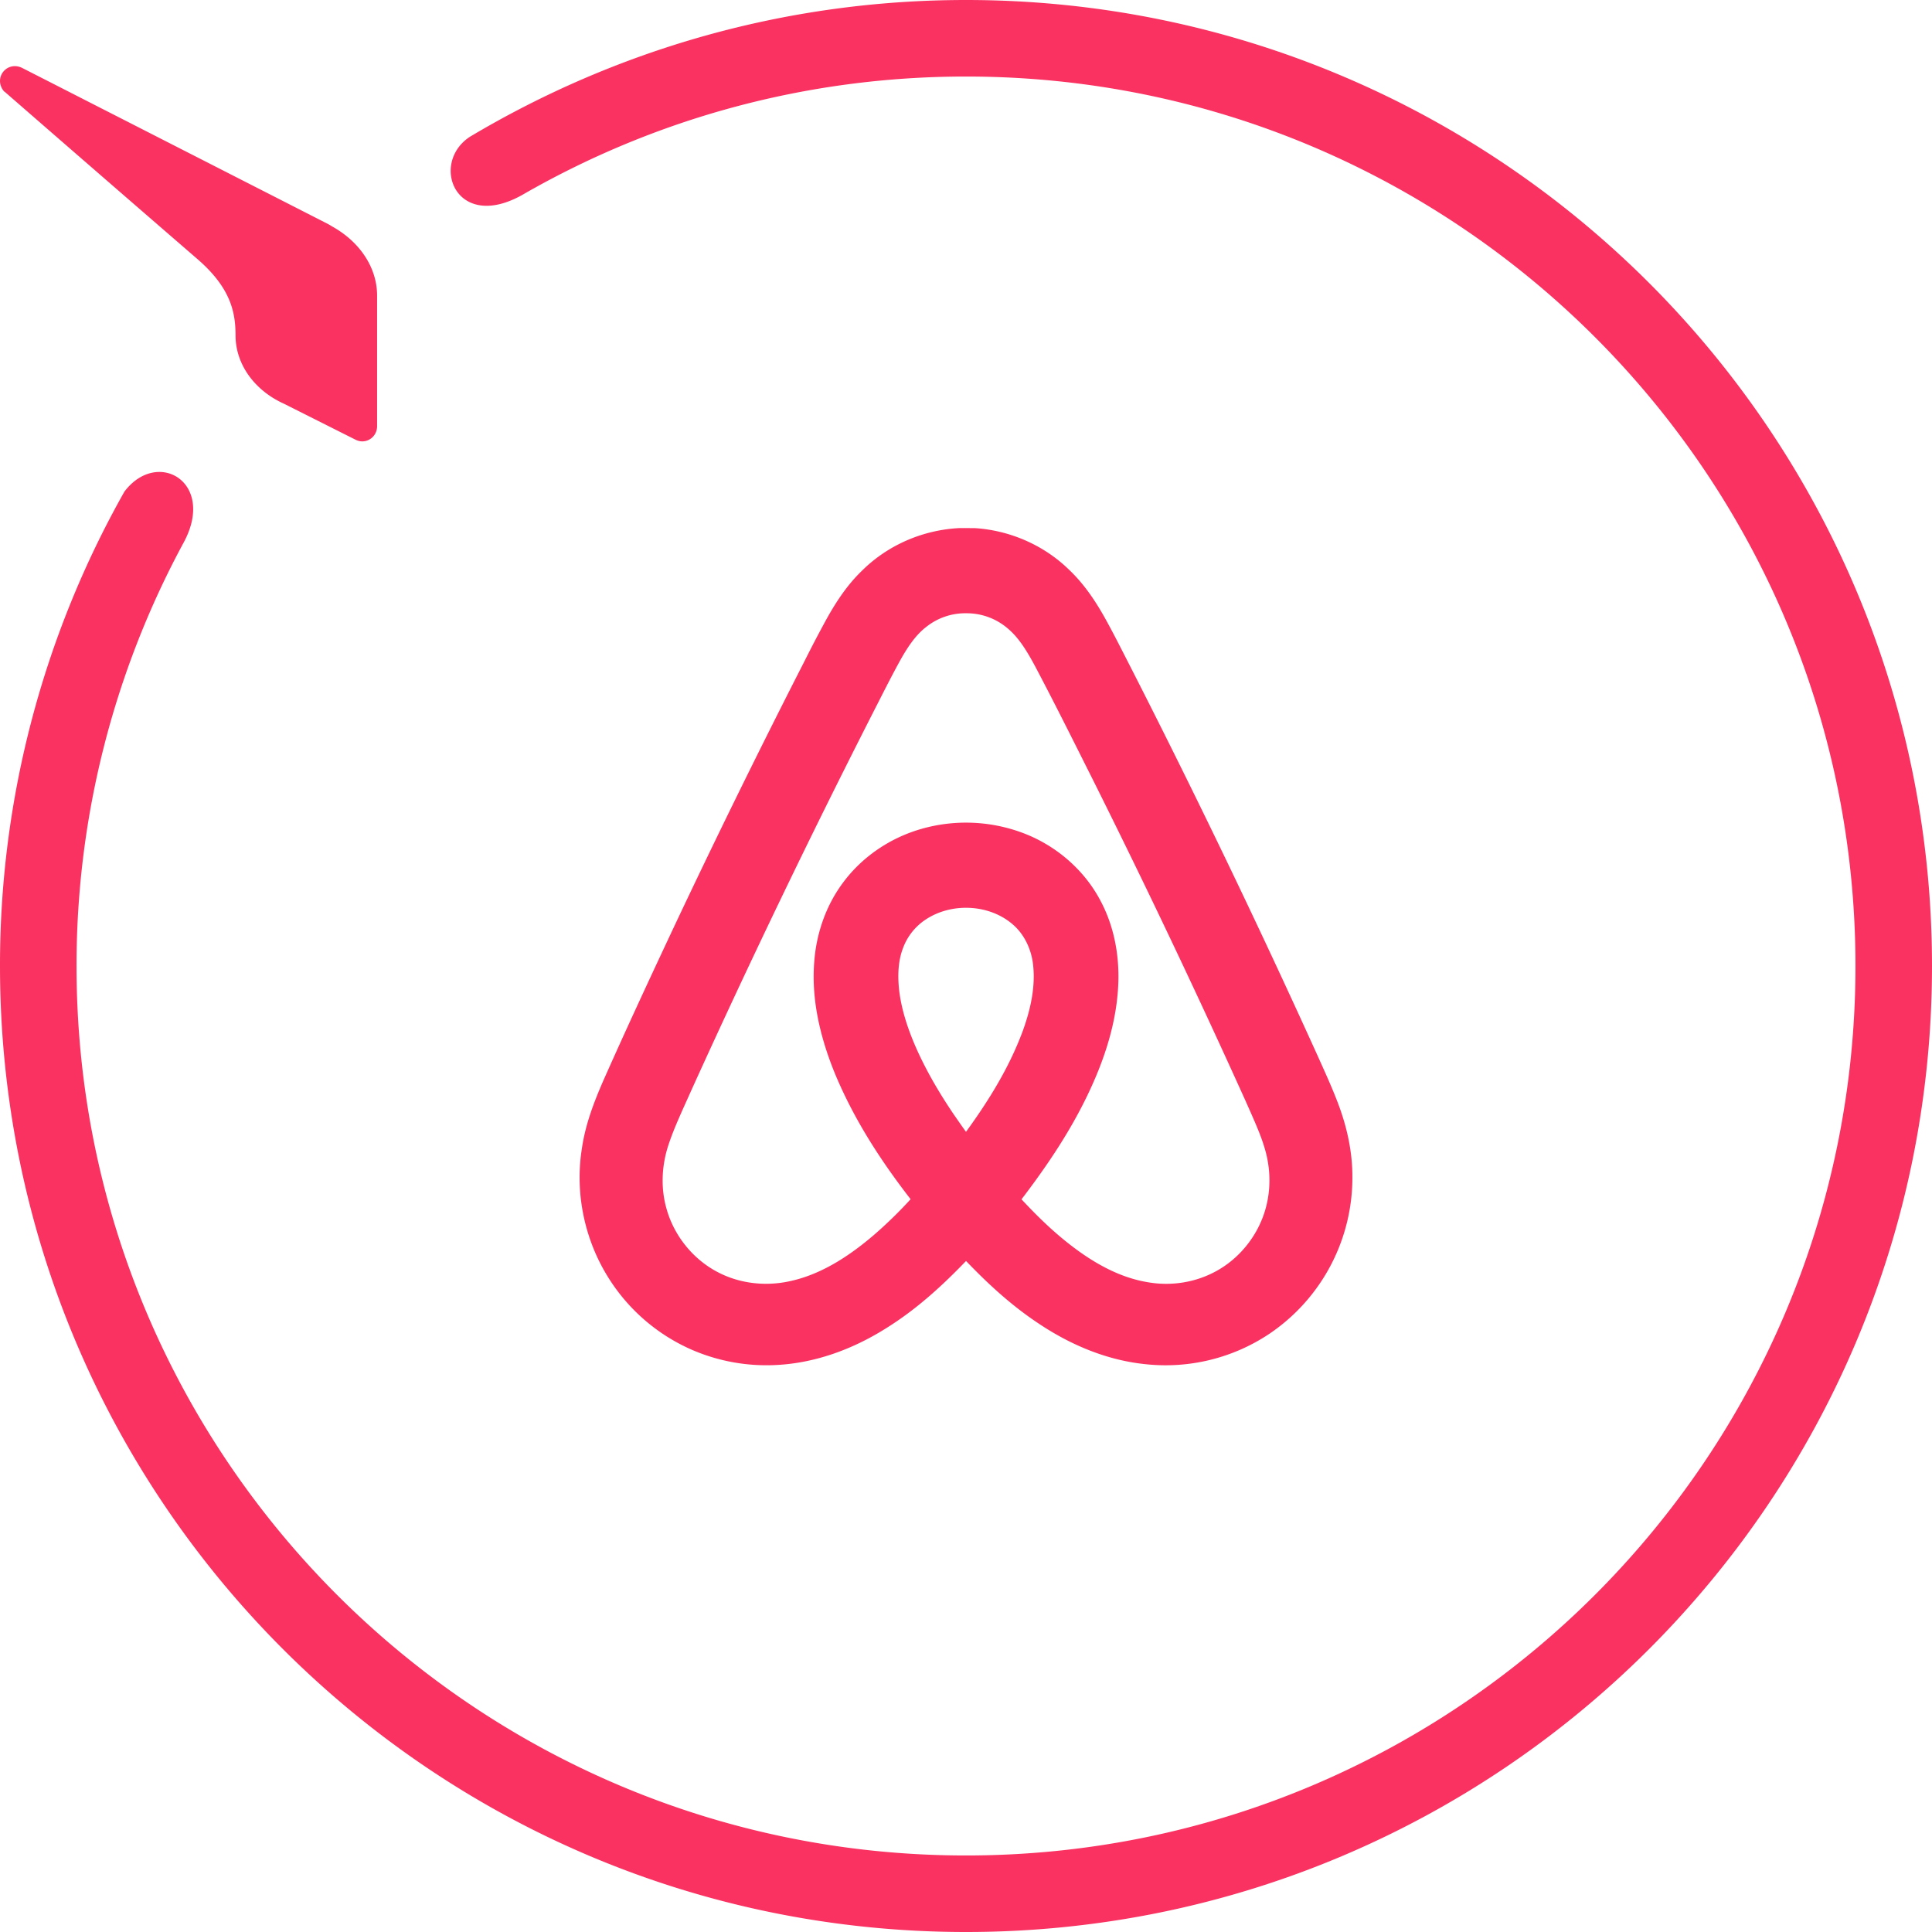
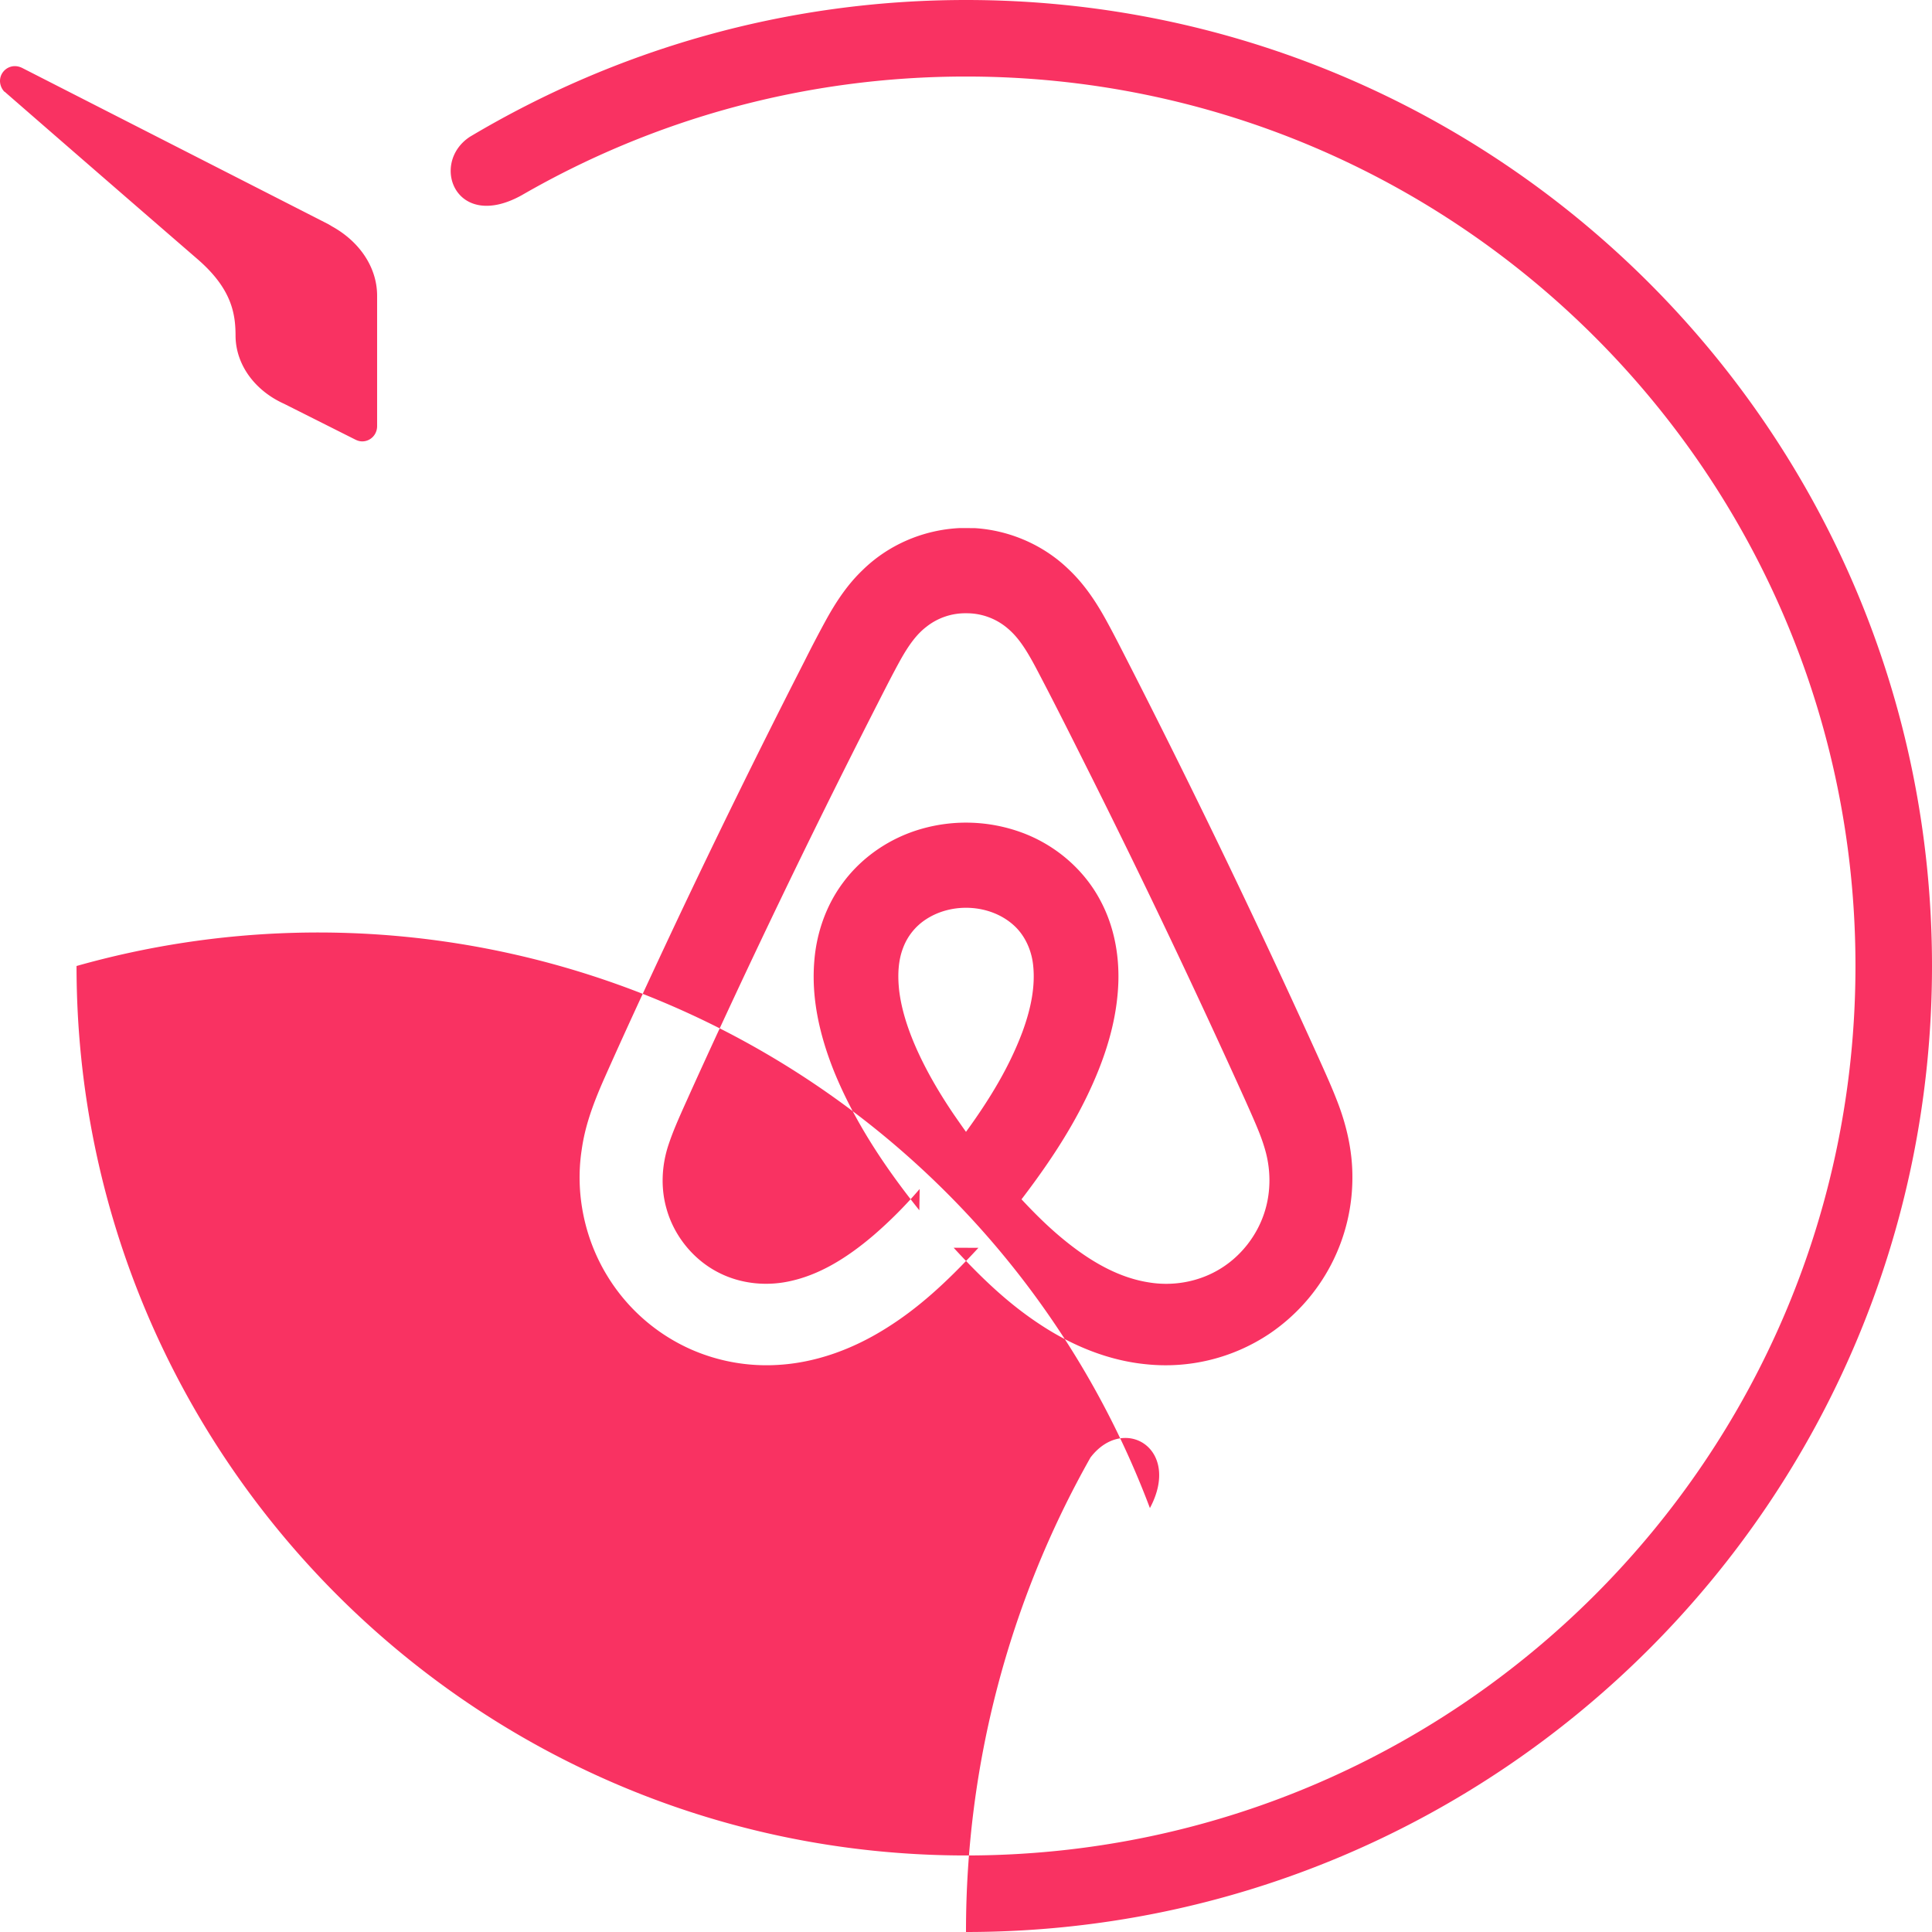
<svg xmlns="http://www.w3.org/2000/svg" width="150" height="150" viewBox="0 0 150 150" fill="#F93262">
-   <path d="M75 150c-41.423 0-75-33.577-75-75a74.766 74.766 0 0 1 9.663-36.837c2.568-3.375 7.097-.72 4.616 3.924A68.993 68.993 0 0 0 5.942 75c0 38.135 30.923 69.058 69.058 69.058 38.135 0 69.058-30.923 69.058-69.058 0-38.135-30.923-69.058-69.058-69.058-12.548 0-24.317 3.346-34.471 9.202-5.164 2.885-7.183-2.48-4.039-4.529C47.77 3.895 60.923 0 75 0c41.423 0 75 33.577 75 75s-33.577 75-75 75zM29.279 33.087c0 .028 0 .028 0 0 0 .663-.52 1.182-1.154 1.182-.202 0-.375-.057-.548-.144l-5.51-2.77c-2.25-1.009-3.75-3-3.779-5.25 0-1.701-.26-3.663-2.97-6A6753.012 6753.012 0 0 1 .432 7.184l-.058-.058H.346A1.227 1.227 0 0 1 0 6.288c0-.634.52-1.153 1.154-1.153.202 0 .404.057.577.144l23.74 12.115c.058.03.144.087.202.116l.087.057c2.105 1.154 3.519 3.145 3.519 5.395v10.125zm46.74 56.108l-1.001.834-1.037-.79c2.573-3.354 4.285-6.165 5.389-9.094.718-1.94 1.017-3.667.838-5.25-.142-1.239-.706-2.373-1.564-3.112-1.795-1.569-4.704-1.74-6.744-.41a4.54 4.54 0 0 0-1.794 2.247c-.355.93-.438 2.043-.288 3.337.178 1.397.621 2.841 1.326 4.44.74 1.66 1.688 3.32 2.856 5.052l.065.095.113.163c.853 1.232 1.295 1.838 1.84 2.488zm22.226 4.7v-.002c.42-1.449.416-3.047 0-4.546-.252-.9-.544-1.628-1.255-3.23l-.071-.159c-.096-.218-.137-.307-.188-.425a708.317 708.317 0 0 0-11.908-25.05l-.036-.073-.332-.661c-1.853-3.703-2.865-5.697-4.028-7.906-.81-1.527-1.414-2.403-2.205-3.067a4.887 4.887 0 0 0-3.204-1.162 4.855 4.855 0 0 0-3.094 1.051c-.74.568-1.352 1.381-2.048 2.633-.518.946-.926 1.732-1.803 3.46l-.02.036-.375.738A722.541 722.541 0 0 0 53.7 84.596l-.32.713-.064.142c-.76 1.684-1.083 2.45-1.404 3.4-.544 1.622-.617 3.352-.186 4.913.574 2.16 2.101 4.048 4.083 5.047 1.663.85 3.661 1.08 5.56.65 2.158-.473 4.259-1.677 6.475-3.573a33.715 33.715 0 0 0 3.558-3.576l-.025 1.653c-2.926-3.653-5.078-7.06-6.558-10.626-1.25-3.066-1.83-5.962-1.595-8.745.178-2.228.951-4.363 2.24-6.081 1.479-1.992 3.643-3.461 6.064-4.155a12.567 12.567 0 0 1 7.699.244c2.705.963 5.002 2.943 6.281 5.458.947 1.826 1.384 3.952 1.322 6.159-.093 2.939-.968 5.897-2.522 9.066-1.386 2.819-3.18 5.517-5.67 8.7l-.058-1.667c1.512 1.677 2.763 2.916 4.069 3.977 2.222 1.81 4.357 2.925 6.53 3.267 1.824.308 3.734-.015 5.316-.91 1.795-1.004 3.178-2.757 3.75-4.757zm6.753-2.697v-.009a14.635 14.635 0 0 1-6.47 12.384 14.492 14.492 0 0 1-9.515 2.35c-2.853-.273-5.682-1.374-8.32-3.13-2.245-1.481-4.292-3.346-6.65-5.916l1.923.002c-2.574 2.793-4.768 4.755-7.208 6.27-2.667 1.672-5.545 2.671-8.412 2.825a14.55 14.55 0 0 1-6.662-1.192 14.489 14.489 0 0 1-6.525-5.707c-1.784-2.901-2.507-6.43-2.001-9.775.24-1.734.786-3.367 1.75-5.55 1.565-3.52 3.19-7.044 5.49-11.937a730.362 730.362 0 0 1 9.673-19.716l.35-.686.09-.178a99.89 99.89 0 0 1 1.658-3.164c.87-1.57 1.743-2.79 2.784-3.788 1.986-1.958 4.687-3.14 7.54-3.281l1.183.003c2.716.17 5.33 1.308 7.262 3.17 1.098 1.03 2.007 2.288 2.898 3.897.488.885.862 1.606 1.674 3.199l.009.017.447.875a726.108 726.108 0 0 1 14.193 29.496l.204.45.043.096c.733 1.624 1.057 2.369 1.423 3.314.74 1.904 1.149 3.812 1.17 5.681z" />
+   <path d="M75 150a74.766 74.766 0 0 1 9.663-36.837c2.568-3.375 7.097-.72 4.616 3.924A68.993 68.993 0 0 0 5.942 75c0 38.135 30.923 69.058 69.058 69.058 38.135 0 69.058-30.923 69.058-69.058 0-38.135-30.923-69.058-69.058-69.058-12.548 0-24.317 3.346-34.471 9.202-5.164 2.885-7.183-2.48-4.039-4.529C47.77 3.895 60.923 0 75 0c41.423 0 75 33.577 75 75s-33.577 75-75 75zM29.279 33.087c0 .028 0 .028 0 0 0 .663-.52 1.182-1.154 1.182-.202 0-.375-.057-.548-.144l-5.51-2.77c-2.25-1.009-3.75-3-3.779-5.25 0-1.701-.26-3.663-2.97-6A6753.012 6753.012 0 0 1 .432 7.184l-.058-.058H.346A1.227 1.227 0 0 1 0 6.288c0-.634.52-1.153 1.154-1.153.202 0 .404.057.577.144l23.74 12.115c.058.03.144.087.202.116l.087.057c2.105 1.154 3.519 3.145 3.519 5.395v10.125zm46.74 56.108l-1.001.834-1.037-.79c2.573-3.354 4.285-6.165 5.389-9.094.718-1.94 1.017-3.667.838-5.25-.142-1.239-.706-2.373-1.564-3.112-1.795-1.569-4.704-1.74-6.744-.41a4.54 4.54 0 0 0-1.794 2.247c-.355.93-.438 2.043-.288 3.337.178 1.397.621 2.841 1.326 4.44.74 1.66 1.688 3.32 2.856 5.052l.065.095.113.163c.853 1.232 1.295 1.838 1.84 2.488zm22.226 4.7v-.002c.42-1.449.416-3.047 0-4.546-.252-.9-.544-1.628-1.255-3.23l-.071-.159c-.096-.218-.137-.307-.188-.425a708.317 708.317 0 0 0-11.908-25.05l-.036-.073-.332-.661c-1.853-3.703-2.865-5.697-4.028-7.906-.81-1.527-1.414-2.403-2.205-3.067a4.887 4.887 0 0 0-3.204-1.162 4.855 4.855 0 0 0-3.094 1.051c-.74.568-1.352 1.381-2.048 2.633-.518.946-.926 1.732-1.803 3.46l-.02.036-.375.738A722.541 722.541 0 0 0 53.7 84.596l-.32.713-.064.142c-.76 1.684-1.083 2.45-1.404 3.4-.544 1.622-.617 3.352-.186 4.913.574 2.16 2.101 4.048 4.083 5.047 1.663.85 3.661 1.08 5.56.65 2.158-.473 4.259-1.677 6.475-3.573a33.715 33.715 0 0 0 3.558-3.576l-.025 1.653c-2.926-3.653-5.078-7.06-6.558-10.626-1.25-3.066-1.83-5.962-1.595-8.745.178-2.228.951-4.363 2.24-6.081 1.479-1.992 3.643-3.461 6.064-4.155a12.567 12.567 0 0 1 7.699.244c2.705.963 5.002 2.943 6.281 5.458.947 1.826 1.384 3.952 1.322 6.159-.093 2.939-.968 5.897-2.522 9.066-1.386 2.819-3.18 5.517-5.67 8.7l-.058-1.667c1.512 1.677 2.763 2.916 4.069 3.977 2.222 1.81 4.357 2.925 6.53 3.267 1.824.308 3.734-.015 5.316-.91 1.795-1.004 3.178-2.757 3.75-4.757zm6.753-2.697v-.009a14.635 14.635 0 0 1-6.47 12.384 14.492 14.492 0 0 1-9.515 2.35c-2.853-.273-5.682-1.374-8.32-3.13-2.245-1.481-4.292-3.346-6.65-5.916l1.923.002c-2.574 2.793-4.768 4.755-7.208 6.27-2.667 1.672-5.545 2.671-8.412 2.825a14.55 14.55 0 0 1-6.662-1.192 14.489 14.489 0 0 1-6.525-5.707c-1.784-2.901-2.507-6.43-2.001-9.775.24-1.734.786-3.367 1.75-5.55 1.565-3.52 3.19-7.044 5.49-11.937a730.362 730.362 0 0 1 9.673-19.716l.35-.686.09-.178a99.89 99.89 0 0 1 1.658-3.164c.87-1.57 1.743-2.79 2.784-3.788 1.986-1.958 4.687-3.14 7.54-3.281l1.183.003c2.716.17 5.33 1.308 7.262 3.17 1.098 1.03 2.007 2.288 2.898 3.897.488.885.862 1.606 1.674 3.199l.009.017.447.875a726.108 726.108 0 0 1 14.193 29.496l.204.45.043.096c.733 1.624 1.057 2.369 1.423 3.314.74 1.904 1.149 3.812 1.17 5.681z" />
</svg>